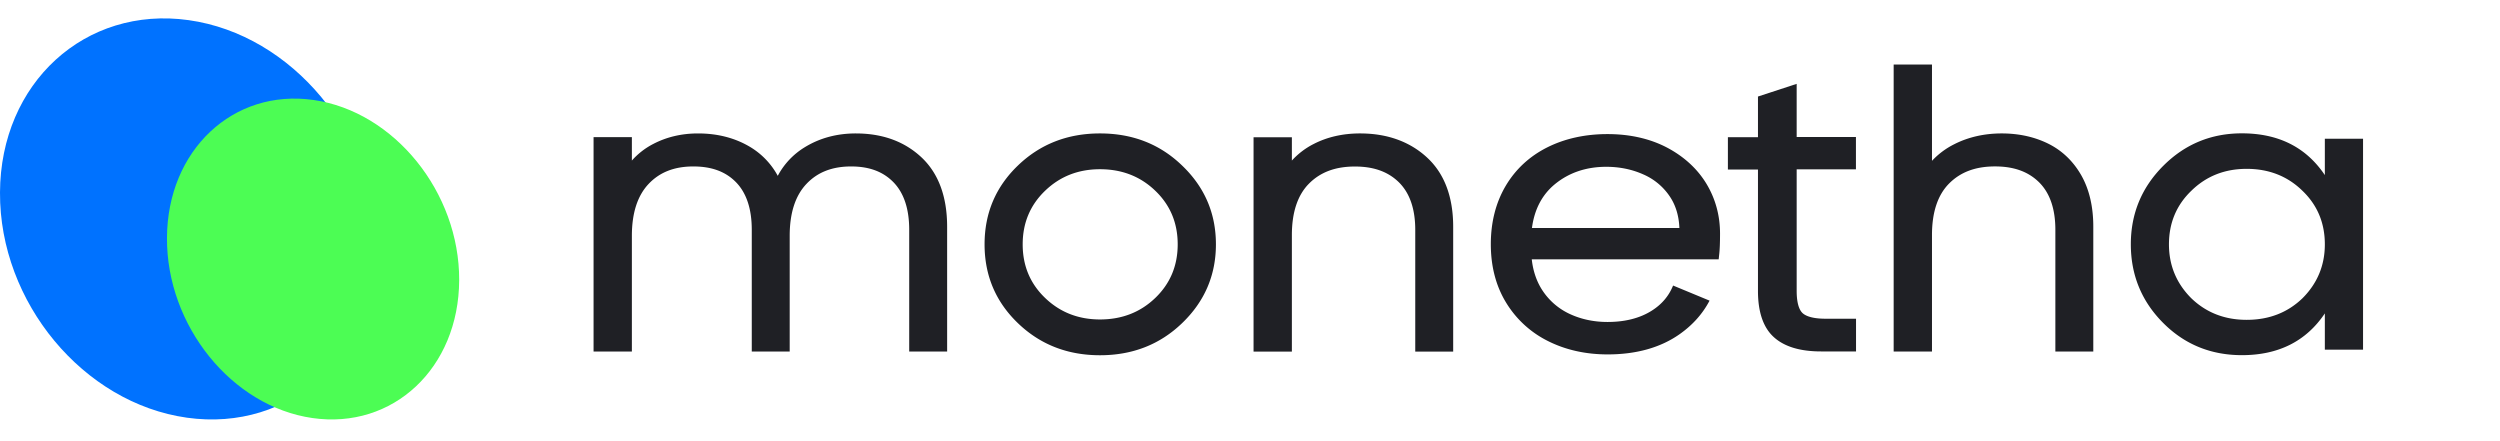
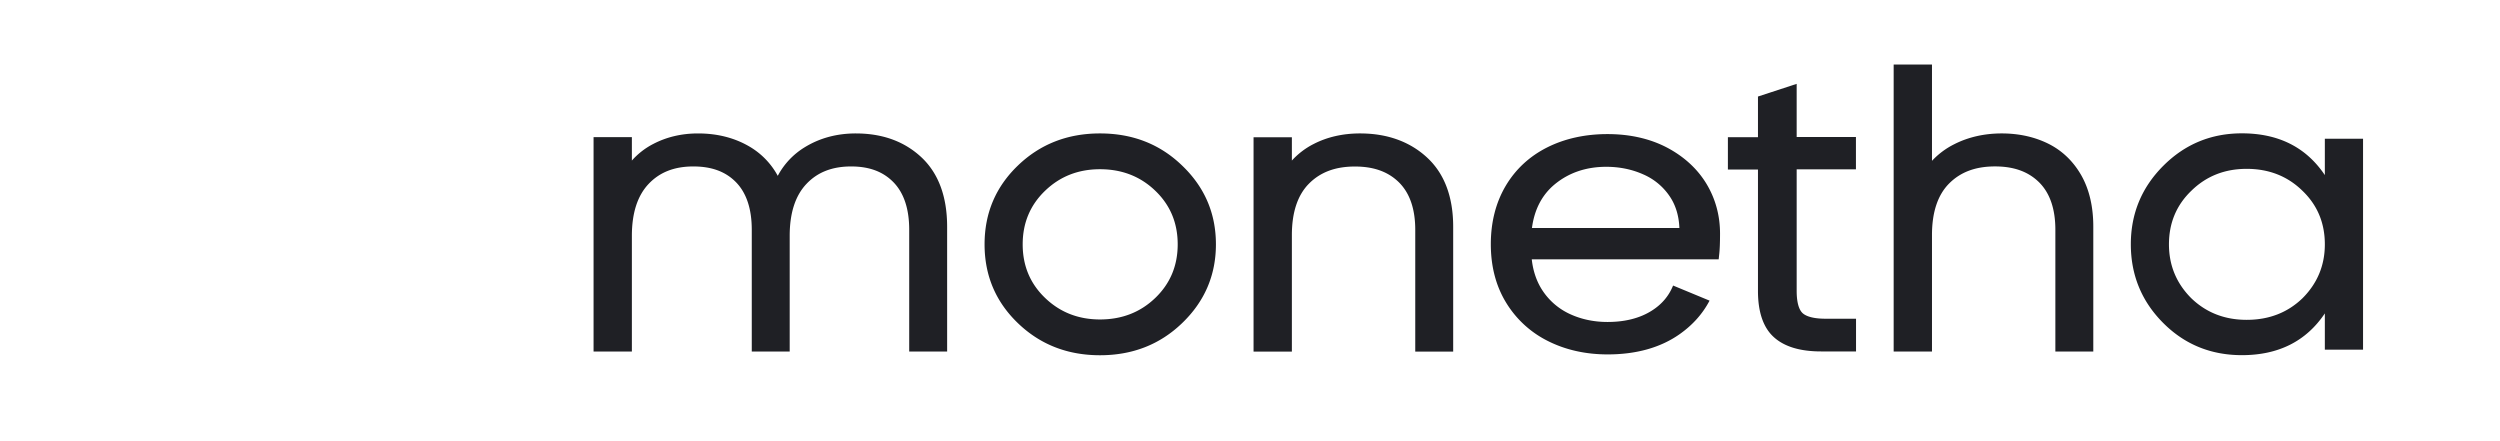
<svg xmlns="http://www.w3.org/2000/svg" width="204" height="36" fill="none">
  <g clip-path="url(#a)">
-     <path d="M15.253 34.084C6.8 32.898-.046 24.666 0 15.712.035 6.77 6.94.458 15.392 1.643c8.465 1.186 15.299 9.428 15.264 18.371-.035 8.977-6.938 15.255-15.403 14.07Z" fill="#0072FF" />
    <path d="M25.488 34.112c-6.574-.948-11.899-7.533-11.863-14.697.027-7.154 5.397-12.204 11.971-11.255 6.584.948 11.9 7.543 11.873 14.697-.027 7.181-5.397 12.204-11.98 11.255Z" fill="#4CFD54" />
  </g>
  <path d="M89.76 10.888c-2.652 0-4.884.875-6.696 2.617-1.813 1.741-2.723 3.886-2.723 6.434 0 2.547.91 4.692 2.723 6.433 1.812 1.742 4.044 2.616 6.696 2.616s4.884-.874 6.696-2.616c1.837-1.764 2.763-3.909 2.763-6.433 0-2.525-.918-4.67-2.763-6.434-1.812-1.75-4.044-2.617-6.696-2.617Zm4.512 13.423c-1.22 1.172-2.723 1.757-4.512 1.757-1.765 0-3.261-.585-4.48-1.757-1.219-1.17-1.829-2.623-1.829-4.372 0-1.742.61-3.202 1.829-4.373 1.219-1.172 2.707-1.757 4.48-1.757 1.789 0 3.293.585 4.512 1.757 1.219 1.17 1.828 2.623 1.828 4.373 0 1.741-.61 3.201-1.828 4.372Zm95.435-12.981v2.958c-1.528-2.274-3.784-3.407-6.768-3.407-2.509 0-4.646.882-6.411 2.646-1.765 1.765-2.652 3.902-2.652 6.404 0 2.525.887 4.67 2.652 6.434 1.741 1.741 3.878 2.616 6.411 2.616 2.984 0 5.24-1.133 6.768-3.407v2.958h3.118v-17.21h-3.118v.008Zm-1.829 13.012c-1.219 1.171-2.731 1.757-4.551 1.757-1.789 0-3.293-.586-4.512-1.757-1.219-1.217-1.828-2.685-1.828-4.403 0-1.742.609-3.202 1.828-4.373 1.219-1.194 2.723-1.788 4.512-1.788 1.812 0 3.332.594 4.551 1.788 1.219 1.17 1.829 2.623 1.829 4.373 0 1.718-.61 3.186-1.829 4.403ZM69.838 10.888c-1.544 0-2.937.373-4.156 1.118a6.062 6.062 0 0 0-2.216 2.343 6.166 6.166 0 0 0-2.256-2.358c-1.22-.73-2.644-1.103-4.25-1.103-1.338 0-2.565.29-3.657.86a5.997 5.997 0 0 0-1.742 1.354v-1.91h-3.126v17.492h3.126V19.24c0-1.856.46-3.278 1.37-4.236.91-.959 2.105-1.422 3.648-1.422 1.504 0 2.644.426 3.491 1.3.847.875 1.274 2.175 1.274 3.863v9.94h3.095V19.24c0-1.856.46-3.278 1.37-4.236.91-.959 2.105-1.422 3.649-1.422 1.48 0 2.612.426 3.459 1.3.847.875 1.274 2.175 1.274 3.863v9.94h3.095V18.501c0-2.441-.697-4.342-2.082-5.65-1.393-1.309-3.19-1.963-5.366-1.963Zm46.605 1.962c-1.409-1.3-3.254-1.962-5.462-1.962-1.401 0-2.675.29-3.783.86a6.16 6.16 0 0 0-1.781 1.354V11.2h-3.127v17.492h3.127v-9.506c0-1.856.467-3.263 1.393-4.198.934-.944 2.161-1.4 3.752-1.4 1.543 0 2.722.426 3.609 1.308.871.875 1.314 2.168 1.314 3.856v9.94h3.095v-10.19c0-2.442-.721-4.351-2.137-5.651Zm30.165-6.007-3.158 1.034v3.316h-2.454v2.639h2.454v9.917c0 1.718.435 2.988 1.298 3.764.855.776 2.145 1.164 3.847 1.164h2.857v-2.67h-2.501c-.894 0-1.536-.16-1.86-.456-.317-.297-.483-.92-.483-1.81v-9.925h4.836v-2.639h-4.836V6.843Zm20.532 4.882c-1.124-.555-2.398-.837-3.799-.837-1.417 0-2.723.297-3.863.875a6.35 6.35 0 0 0-1.828 1.361V5.268h-3.127v23.416h3.127v-9.506c0-1.856.467-3.263 1.393-4.198.934-.943 2.161-1.4 3.752-1.4 1.543 0 2.723.427 3.609 1.309.871.874 1.314 2.167 1.314 3.855v9.94h3.095V18.501c0-1.627-.324-3.034-.973-4.183-.657-1.156-1.568-2.03-2.7-2.593Zm-31.122.312c-1.386-.723-3.016-1.095-4.845-1.095-1.828 0-3.482.365-4.923 1.087-1.448.73-2.588 1.787-3.396 3.156-.799 1.362-1.203 2.951-1.203 4.746 0 1.795.412 3.384 1.227 4.73a8.329 8.329 0 0 0 3.412 3.156c1.44.73 3.087 1.103 4.891 1.103 2.328 0 4.291-.548 5.842-1.627 1.092-.761 1.915-1.689 2.477-2.761l-2.976-1.232c-.34.837-.902 1.52-1.733 2.046-.966.616-2.185.927-3.618.927-1.092 0-2.121-.212-3.047-.638a5.349 5.349 0 0 1-2.224-1.879c-.491-.722-.8-1.597-.91-2.593h15.252l.04-.373c.048-.403.071-.98.071-1.726 0-1.49-.38-2.867-1.124-4.092-.744-1.216-1.828-2.205-3.213-2.935Zm-11.011 6.57c.198-1.513.824-2.714 1.868-3.574 1.148-.943 2.557-1.422 4.196-1.422 1.1 0 2.121.213 3.047.631a4.986 4.986 0 0 1 2.161 1.825c.467.708.72 1.56.76 2.54h-12.032Z" fill="#1F2025" />
  <defs>
    <clipPath id="a">
-       <path fill="#fff" d="M0 0h37.469v36H0z" />
-     </clipPath>
+       </clipPath>
  </defs>
</svg>